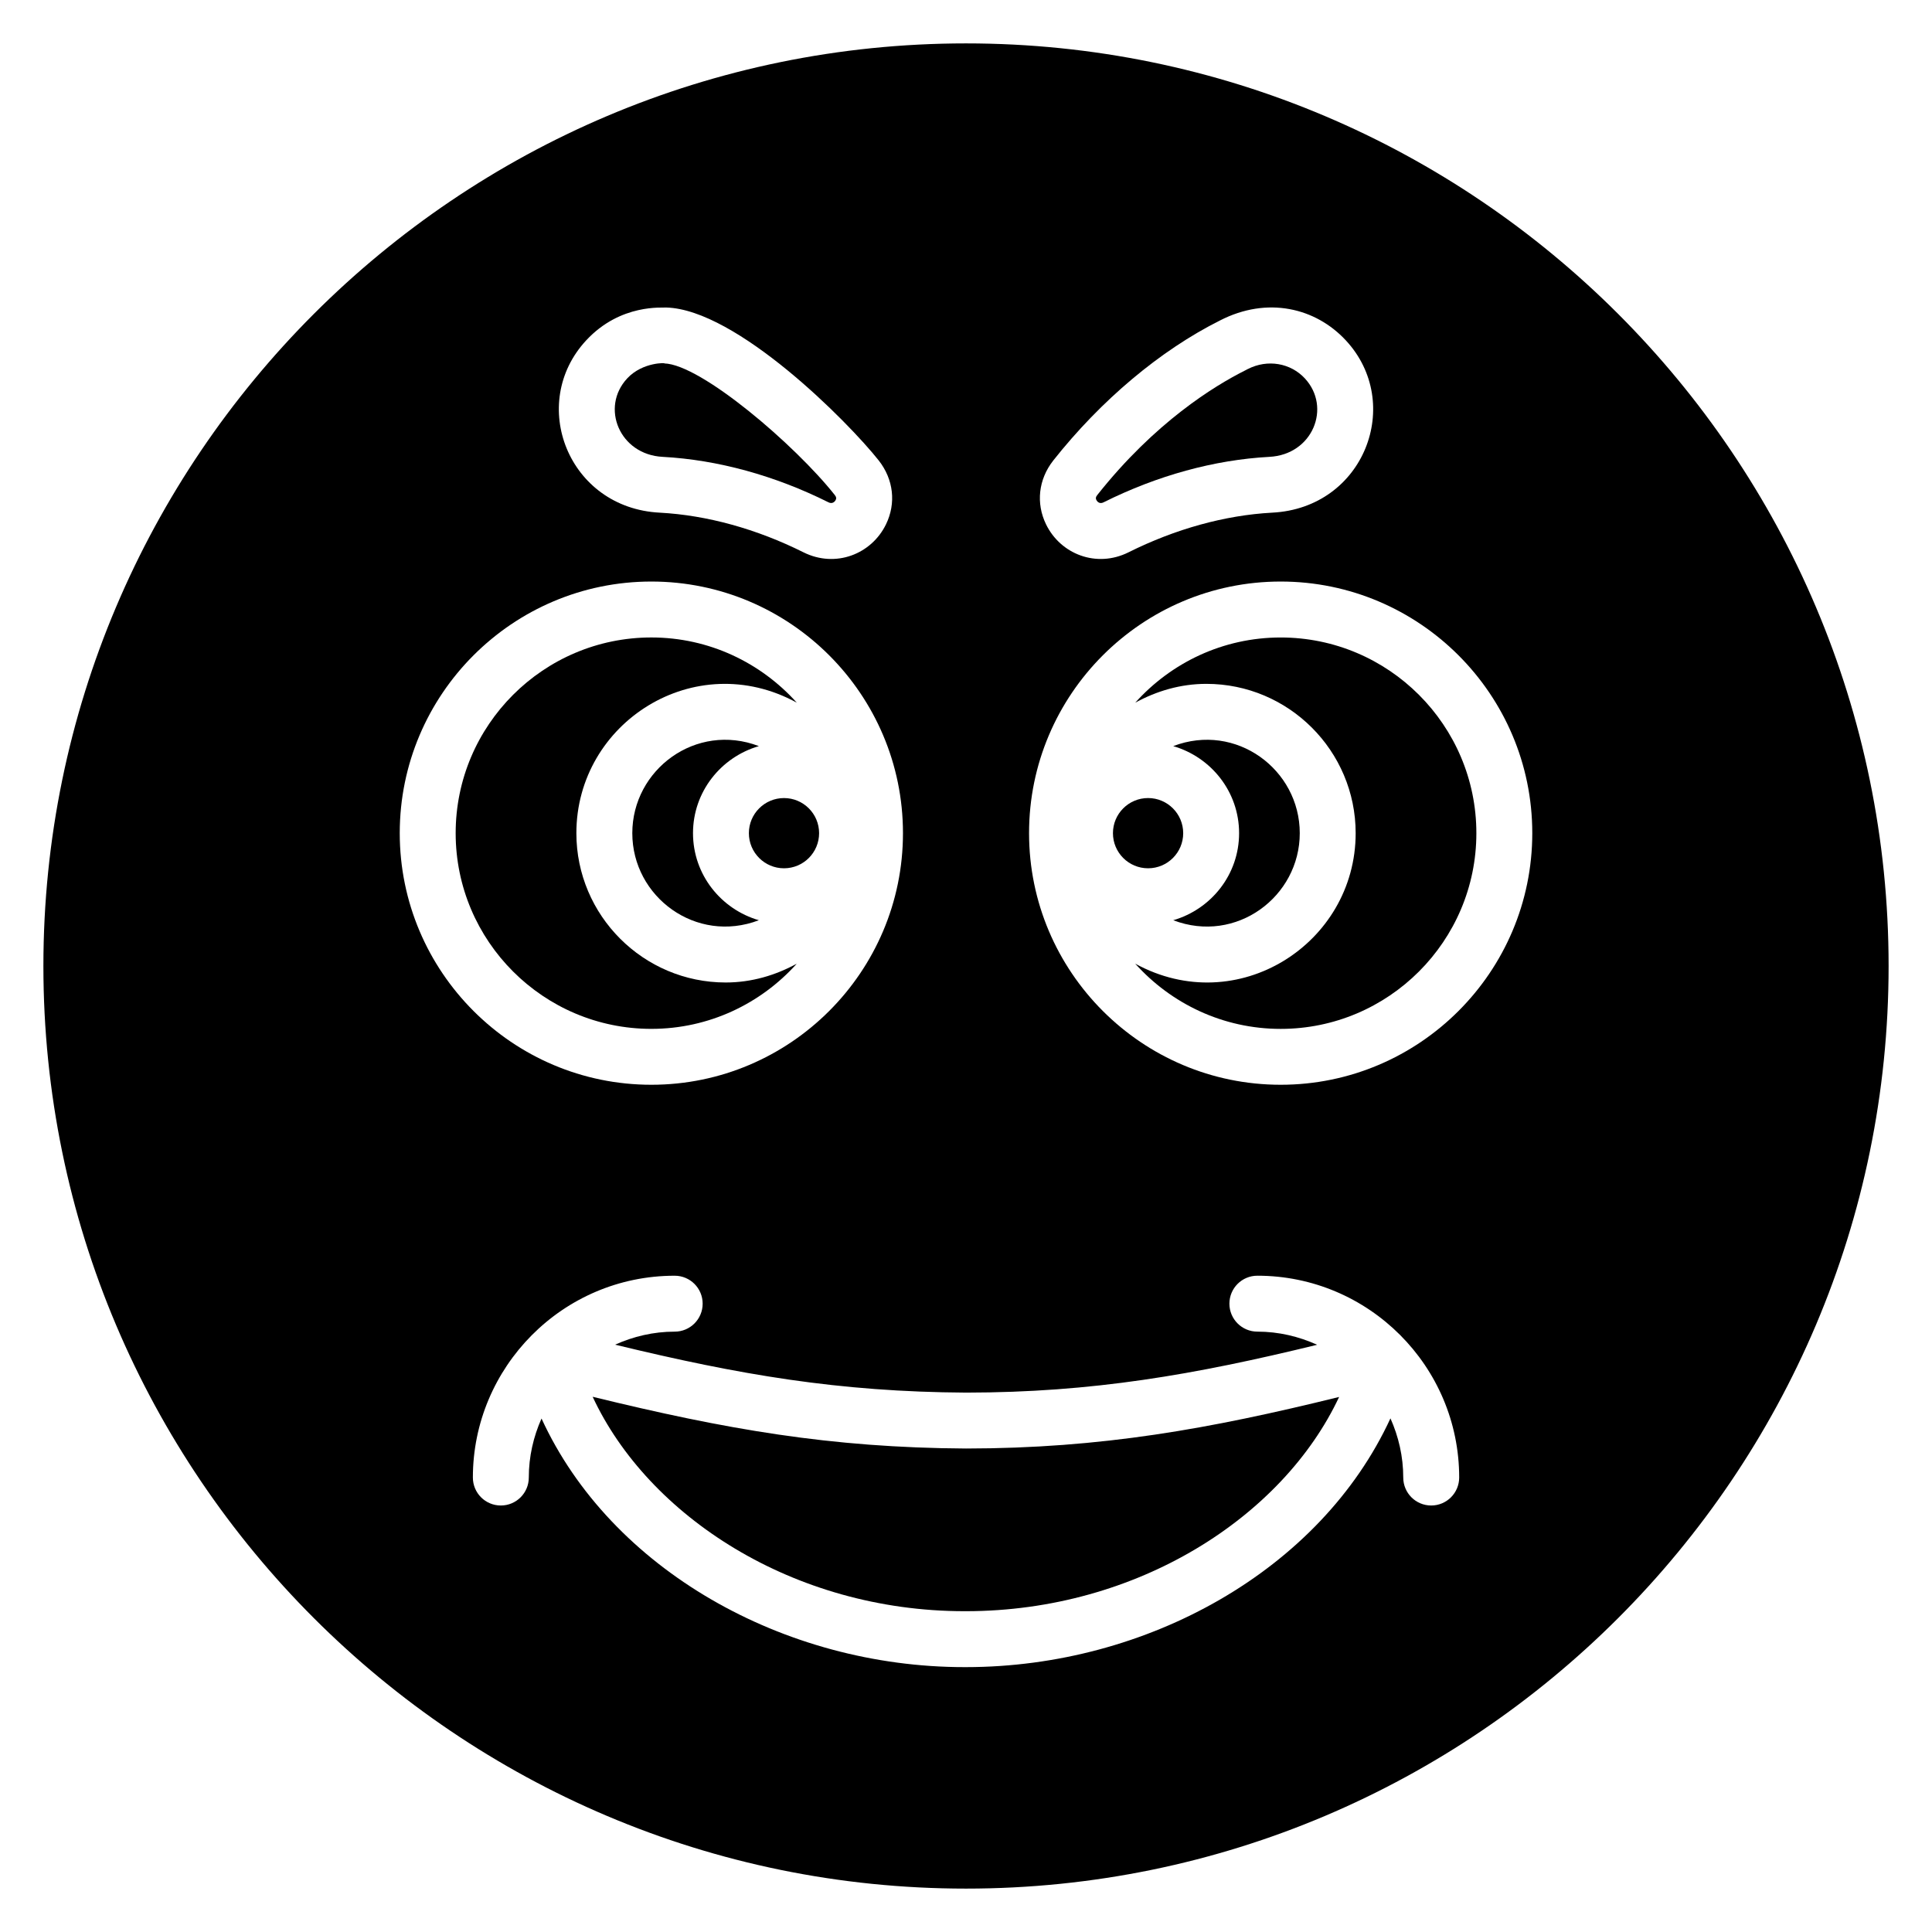
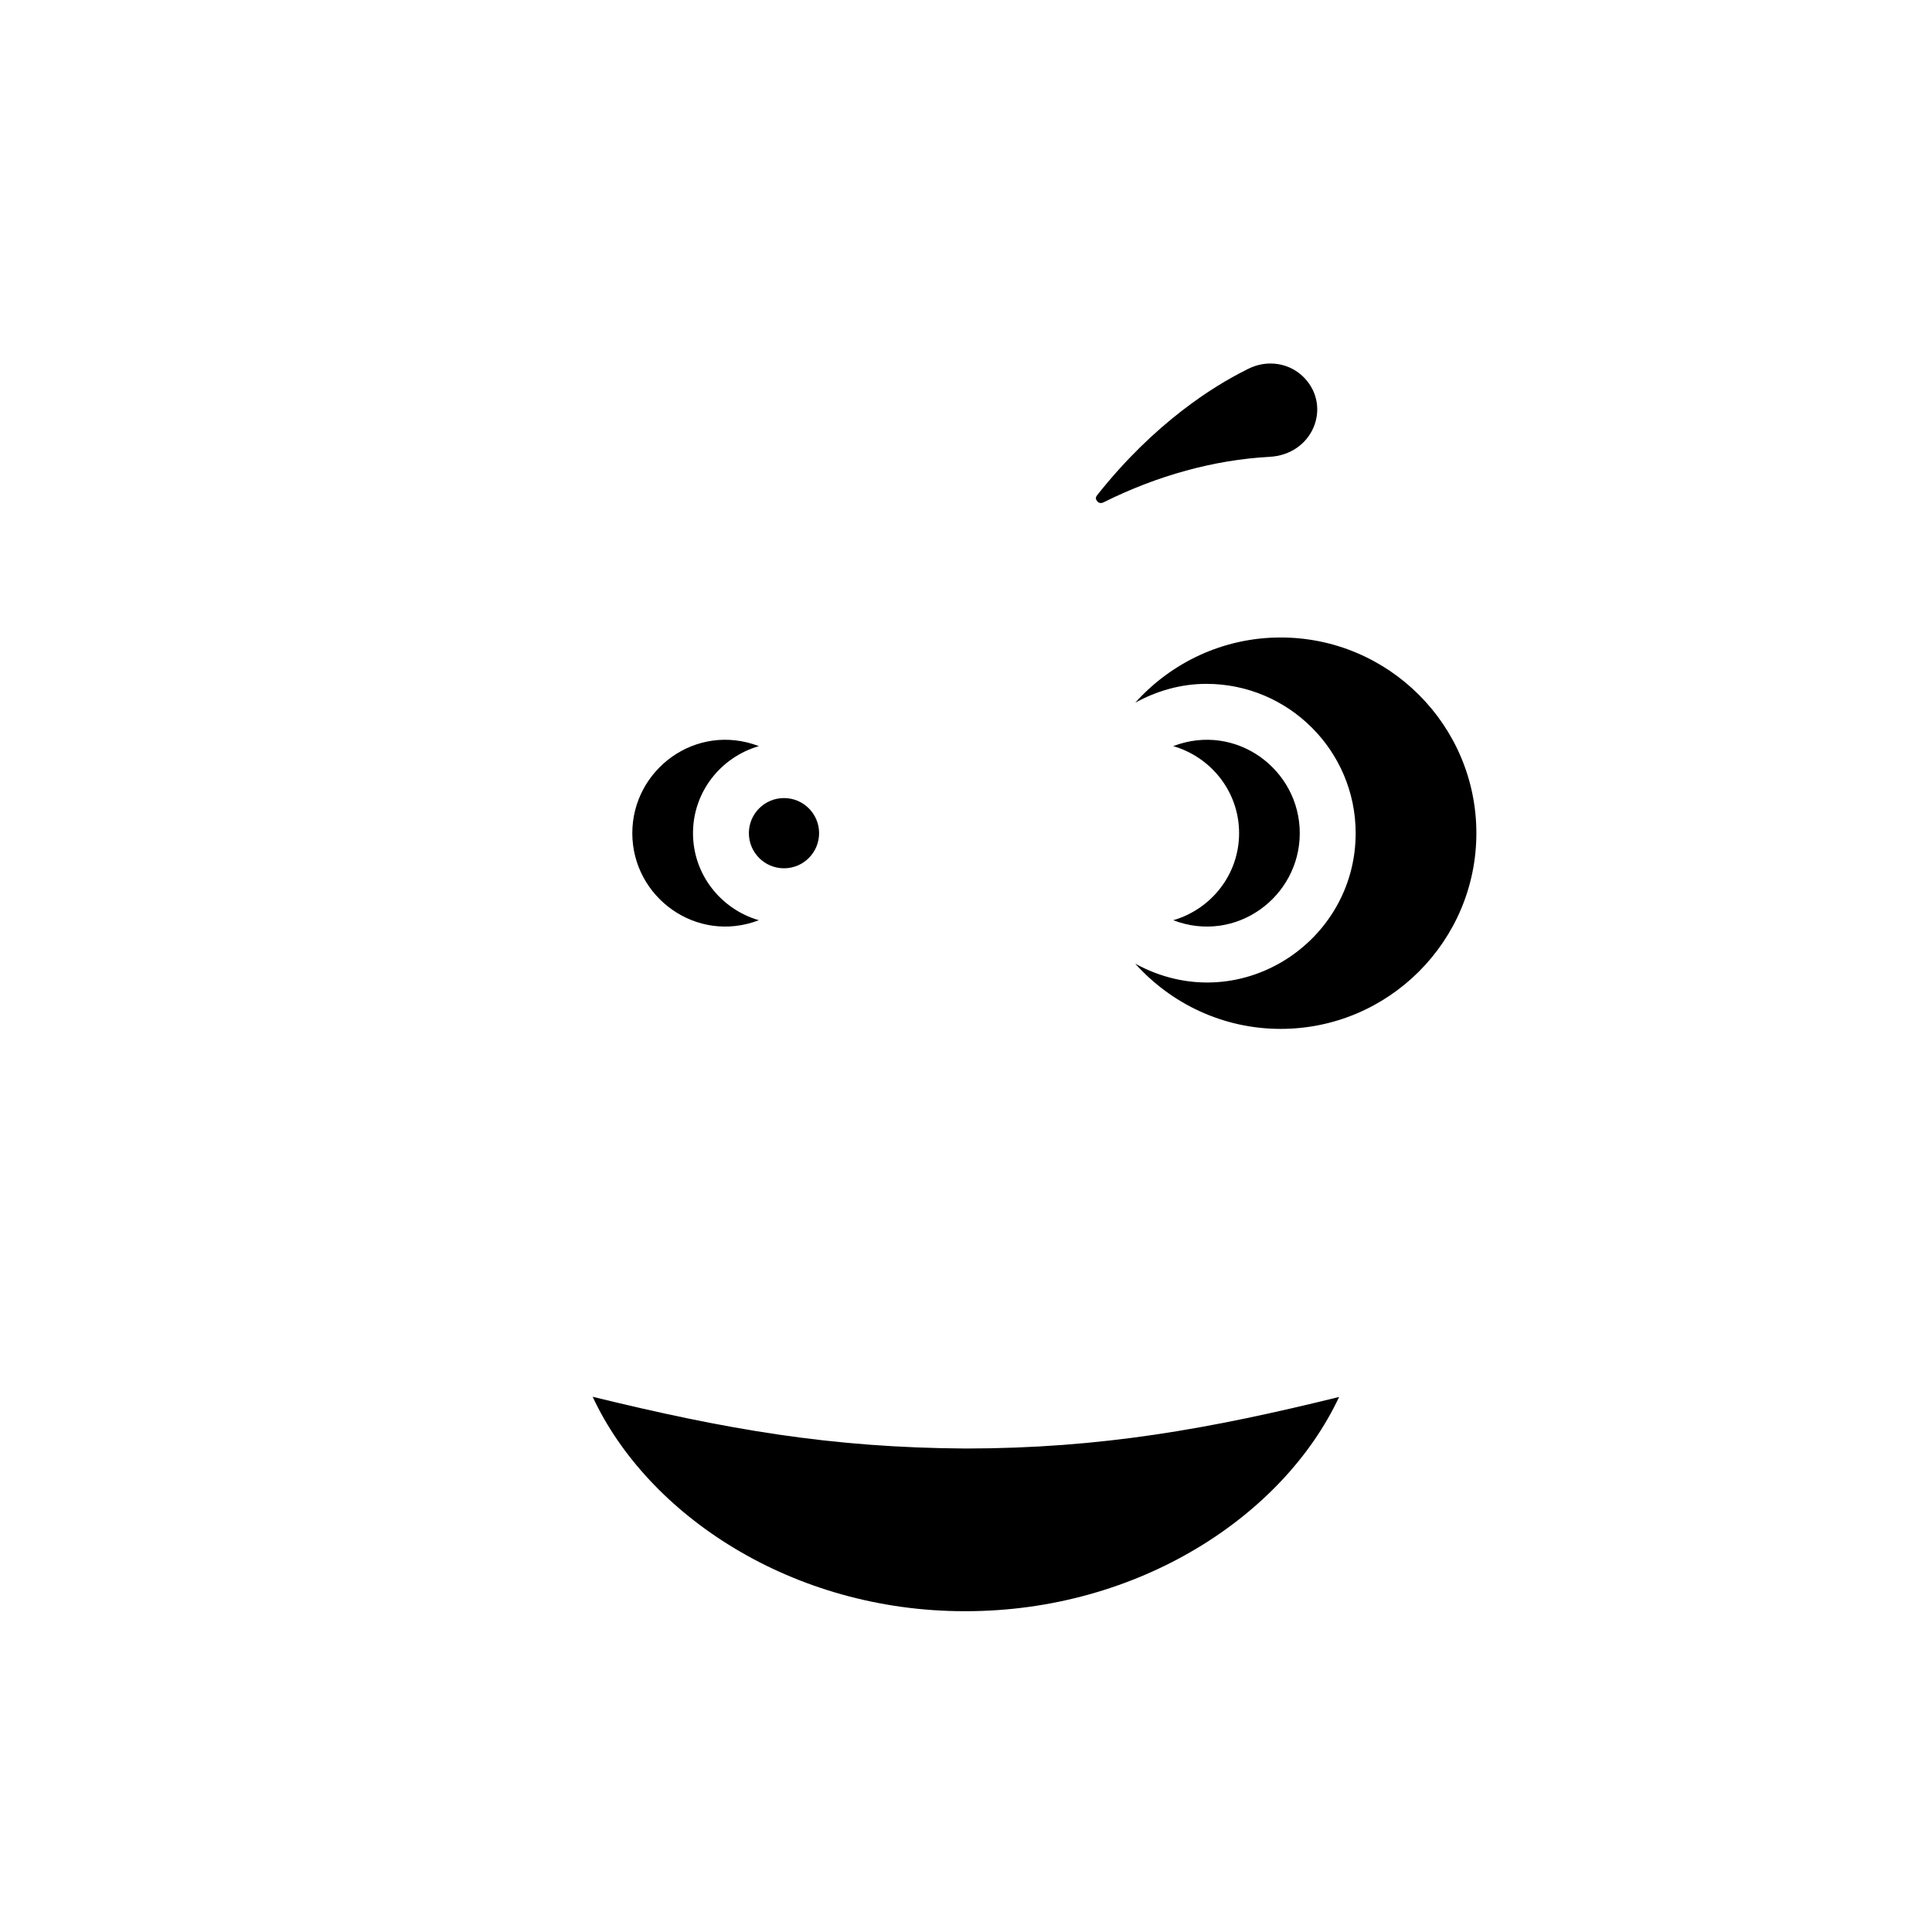
<svg xmlns="http://www.w3.org/2000/svg" fill="#000000" width="800px" height="800px" version="1.1" viewBox="144 144 512 512">
  <g>
-     <path d="m345.11 341.73c-16.652-6.371-33.543 6.203-33.543 23.07 0 16.895 16.918 29.422 33.539 23.07-10.043-2.918-17.453-12.098-17.453-23.07 0-10.977 7.41-20.156 17.457-23.07z" />
-     <path d="m316.62 416.66c15.301 0 29.031-6.699 38.535-17.277-5.625 3.078-11.98 4.988-18.832 4.988-21.82 0-39.578-17.75-39.578-39.574 0-29.348 31.426-49.352 58.41-34.586-9.504-10.574-23.234-17.277-38.535-17.277-28.594 0-51.863 23.266-51.863 51.863 0 28.602 23.27 51.863 51.863 51.863z" />
+     <path d="m345.11 341.73c-16.652-6.371-33.543 6.203-33.543 23.07 0 16.895 16.918 29.422 33.539 23.07-10.043-2.918-17.453-12.098-17.453-23.07 0-10.977 7.41-20.156 17.457-23.07" />
    <path d="m301.06 514.16c14.648 31.477 52.98 56.824 98.566 56.824h0.355c45.508-0.023 84.02-25.062 98.898-56.777-34.332 8.465-63.004 13.633-98.871 13.664-35.98-0.203-63.754-5.106-98.949-13.711z" />
    <path d="m436.46 277.12c14.203-7.098 29.391-11.266 43.91-12.047 11.539-0.578 16.531-13.141 9.43-20.793-3.777-4.074-9.875-5.164-15.129-2.473v-0.008c-0.289 0.16-0.57 0.309-0.715 0.379-8.066 4.039-23.891 13.707-39.195 33.047-0.426 0.543-0.406 0.875-0.219 1.258 0.309 0.625 0.988 1.109 1.918 0.637z" />
-     <path d="m319.62 265.07c14.543 0.781 29.73 4.949 43.941 12.051 0.91 0.461 1.613-0.027 1.91-0.637 0.188-0.383 0.211-0.715-0.23-1.281-10.492-13.266-35.453-34.637-45.207-34.895 0.742-0.145-5.68-0.48-9.812 3.965-7.176 7.707-2.023 20.223 9.398 20.797z" />
    <path d="m361.07 364.8c0 5.137-4.164 9.305-9.305 9.305-5.137 0-9.305-4.168-9.305-9.305 0-5.141 4.168-9.305 9.305-9.305 5.141 0 9.305 4.164 9.305 9.305" />
    <path d="m483.39 312.94c-15.305 0-29.039 6.703-38.539 17.281 5.629-3.082 11.988-4.992 18.844-4.992 21.82 0 39.57 17.75 39.57 39.574 0 29.297-31.375 49.383-58.414 34.582 9.504 10.578 23.238 17.281 38.539 17.281 28.594 0 51.863-23.266 51.863-51.863 0-28.598-23.27-51.863-51.863-51.863z" />
    <path d="m454.92 387.87c16.68 6.371 33.531-6.238 33.531-23.07 0-16.863-16.883-29.438-33.539-23.07 10.047 2.914 17.461 12.094 17.461 23.07 0.004 10.973-7.406 20.152-17.453 23.07z" />
-     <path d="m400 155.5c-134.84 0-244.5 109.65-244.5 244.5s109.65 244.5 244.5 244.5 244.5-109.65 244.5-244.5-109.66-244.5-244.5-244.5zm23.117 110.55c12.676-16.023 28.371-29.199 44.199-37.125 12.57-6.461 25.344-3.336 33.332 5.262 15.473 16.641 4.914 44.449-19.516 45.672-12.48 0.672-25.648 4.309-38.059 10.508-8.52 4.246-18.027 0.473-21.859-7.41-2.723-5.59-2.012-11.914 1.902-16.906zm-123.75-31.871c9.156-9.848 20.445-8.535 21.184-8.684 18.652 0.492 48.238 30.312 56.32 40.531 3.938 5.012 4.652 11.332 1.926 16.93-3.852 7.922-13.379 11.641-21.859 7.418-12.414-6.203-25.582-9.84-38.086-10.512-24.285-1.219-35.035-28.961-19.484-45.684zm17.25 63.934c36.77 0 66.68 29.914 66.68 66.68s-29.91 66.68-66.68 66.68c-36.77 0-66.68-29.914-66.68-66.68s29.91-66.68 66.68-66.68zm206.67 244.86c-4.094 0-7.41-3.316-7.41-7.41 0-5.594-1.25-10.879-3.394-15.684-18.539 40.211-64.508 65.906-112.48 65.926h-0.375c-48.062 0-93.816-26.008-112.12-65.883-2.133 4.793-3.371 10.066-3.371 15.641 0 4.09-3.312 7.41-7.41 7.41-4.094 0-7.41-3.316-7.41-7.41 0-29.203 23.727-53.484 53.484-53.484 4.094 0 7.41 3.316 7.41 7.41 0 4.09-3.312 7.41-7.41 7.41-5.637 0-10.961 1.277-15.793 3.453 32.91 7.977 59.23 12.508 93.039 12.703 33.426-0.027 60.461-4.723 93.012-12.676-4.848-2.191-10.188-3.484-15.844-3.484-4.094 0-7.41-3.316-7.41-7.41 0-4.09 3.312-7.41 7.41-7.41 29.492 0 53.484 23.992 53.484 53.484-0.008 4.098-3.32 7.414-7.418 7.414zm-39.895-111.5c-36.77 0-66.68-29.914-66.68-66.68s29.91-66.68 66.68-66.68 66.68 29.914 66.68 66.68-29.91 66.68-66.68 66.68z" />
-     <path d="m457.56 364.8c0 5.141-4.168 9.305-9.309 9.305s-9.309-4.164-9.309-9.305 4.168-9.309 9.309-9.309 9.309 4.168 9.309 9.309" />
  </g>
</svg>